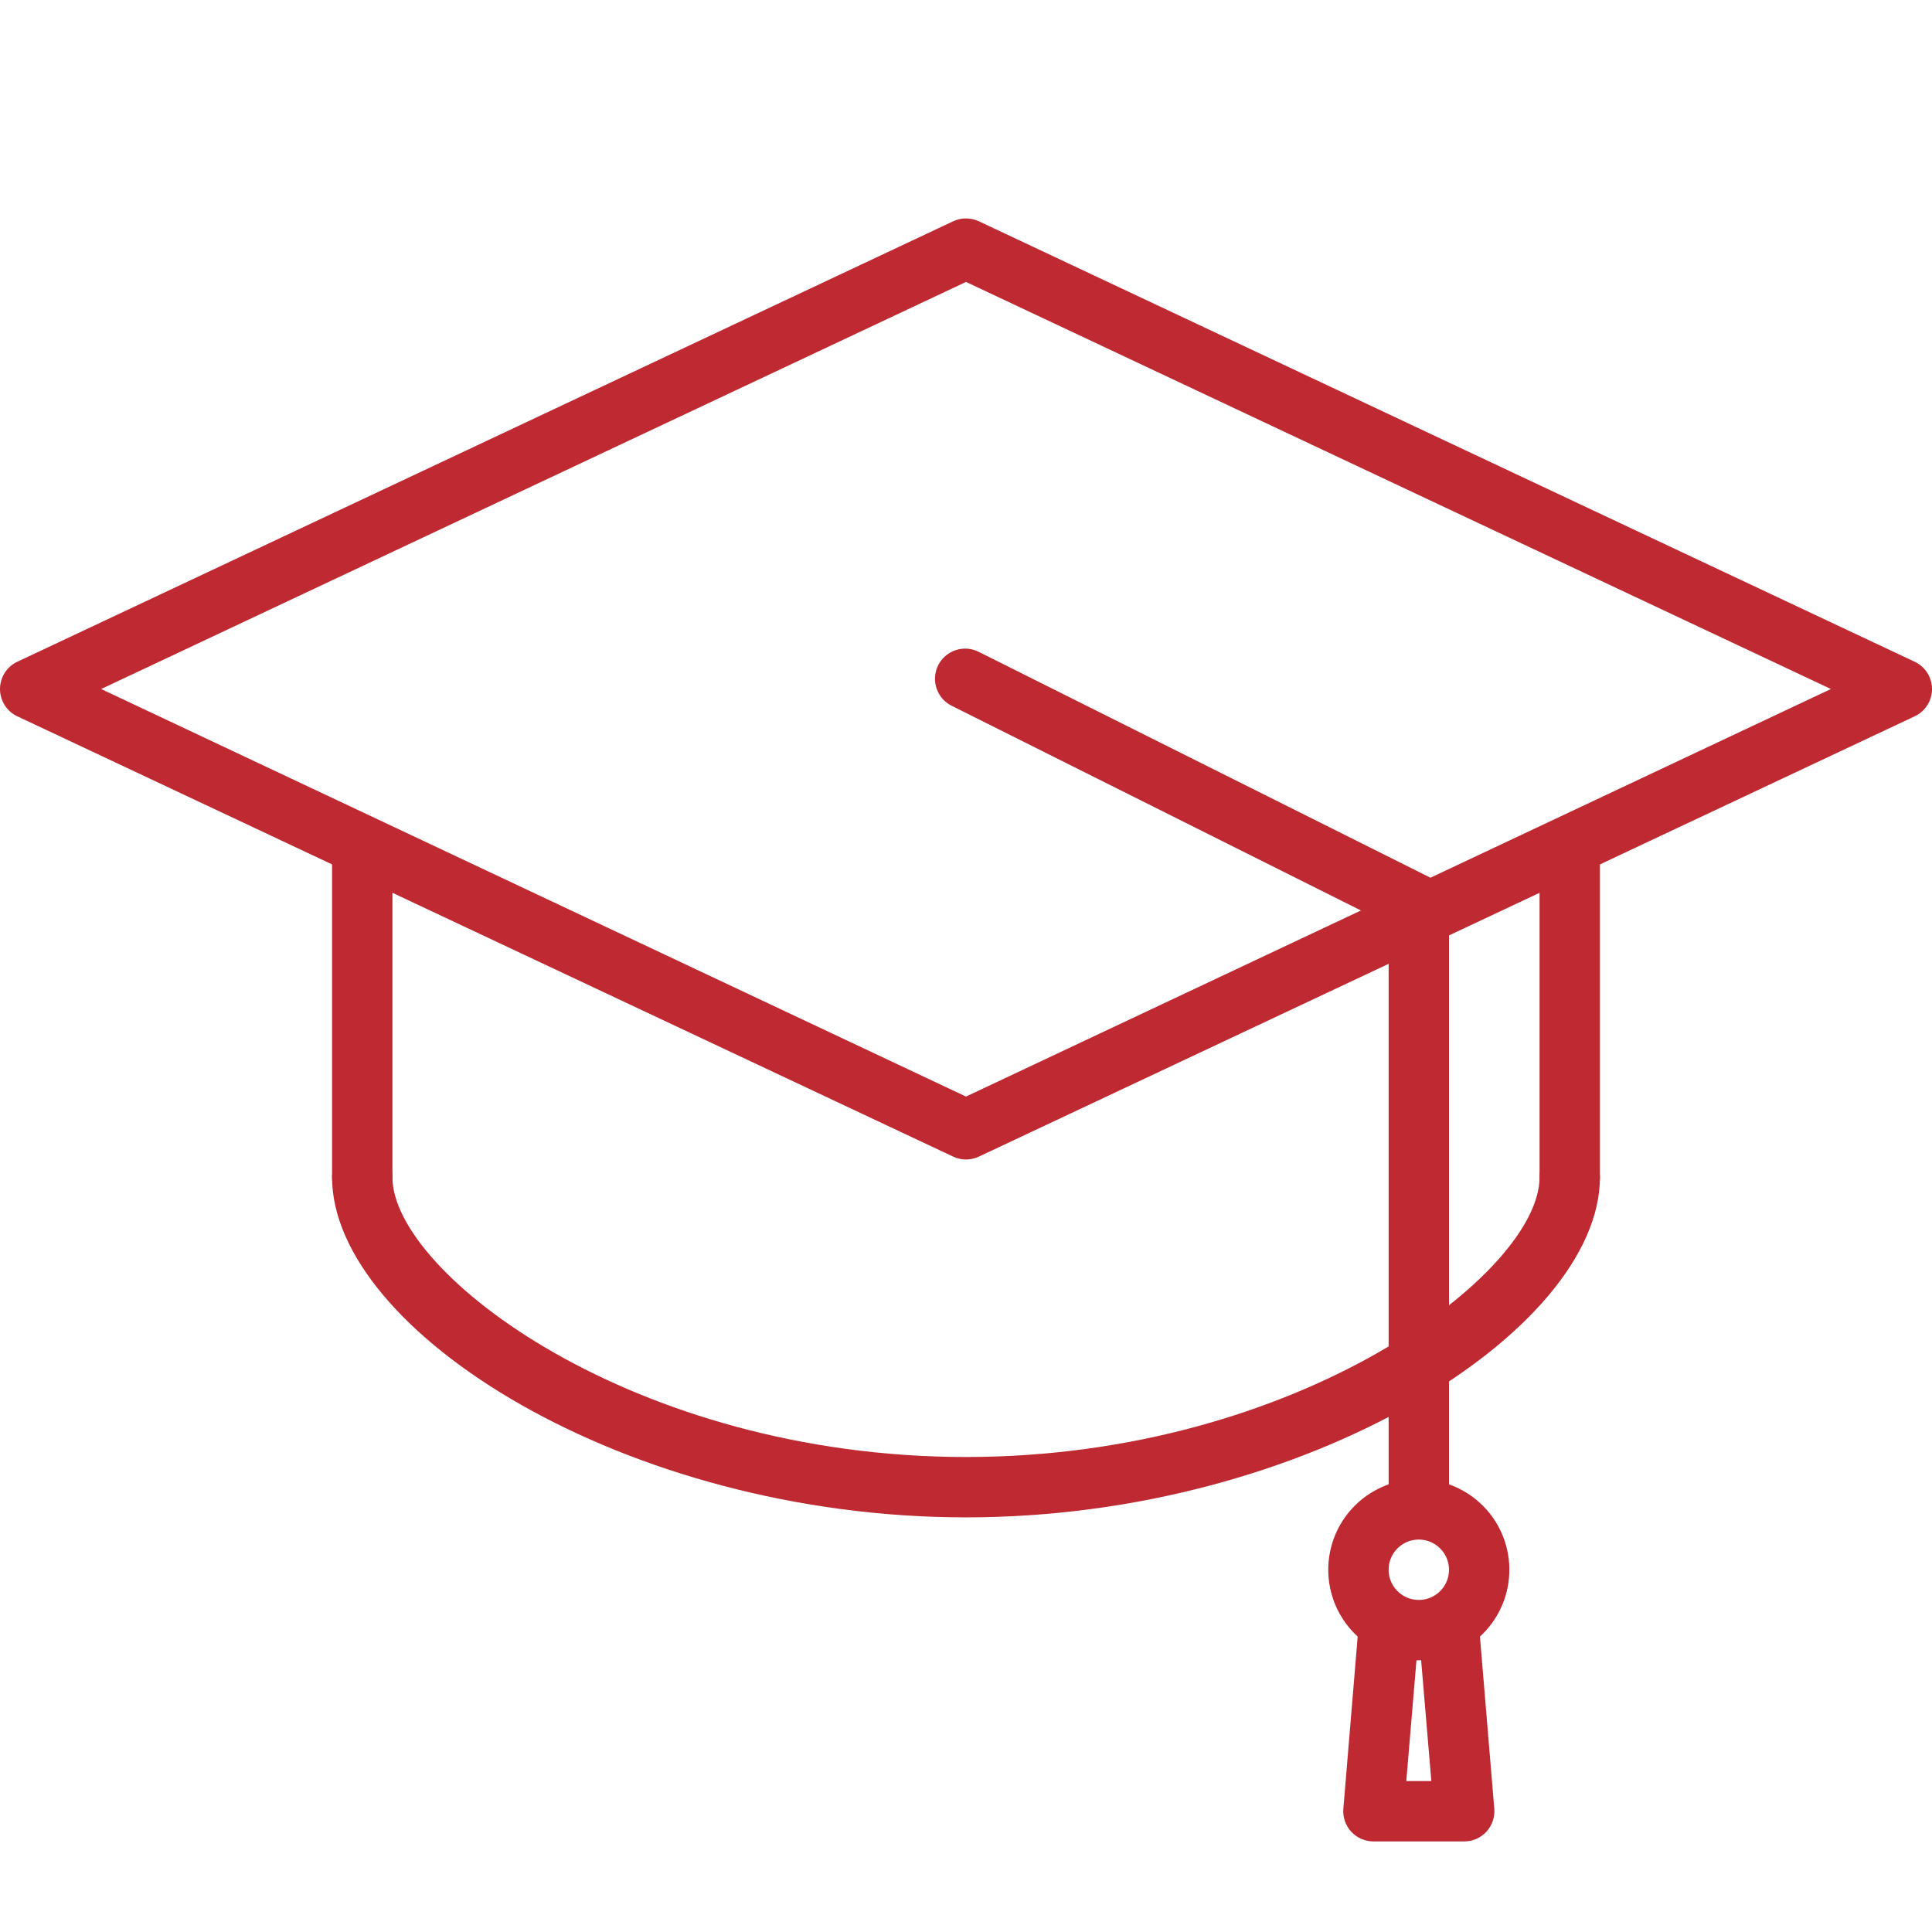
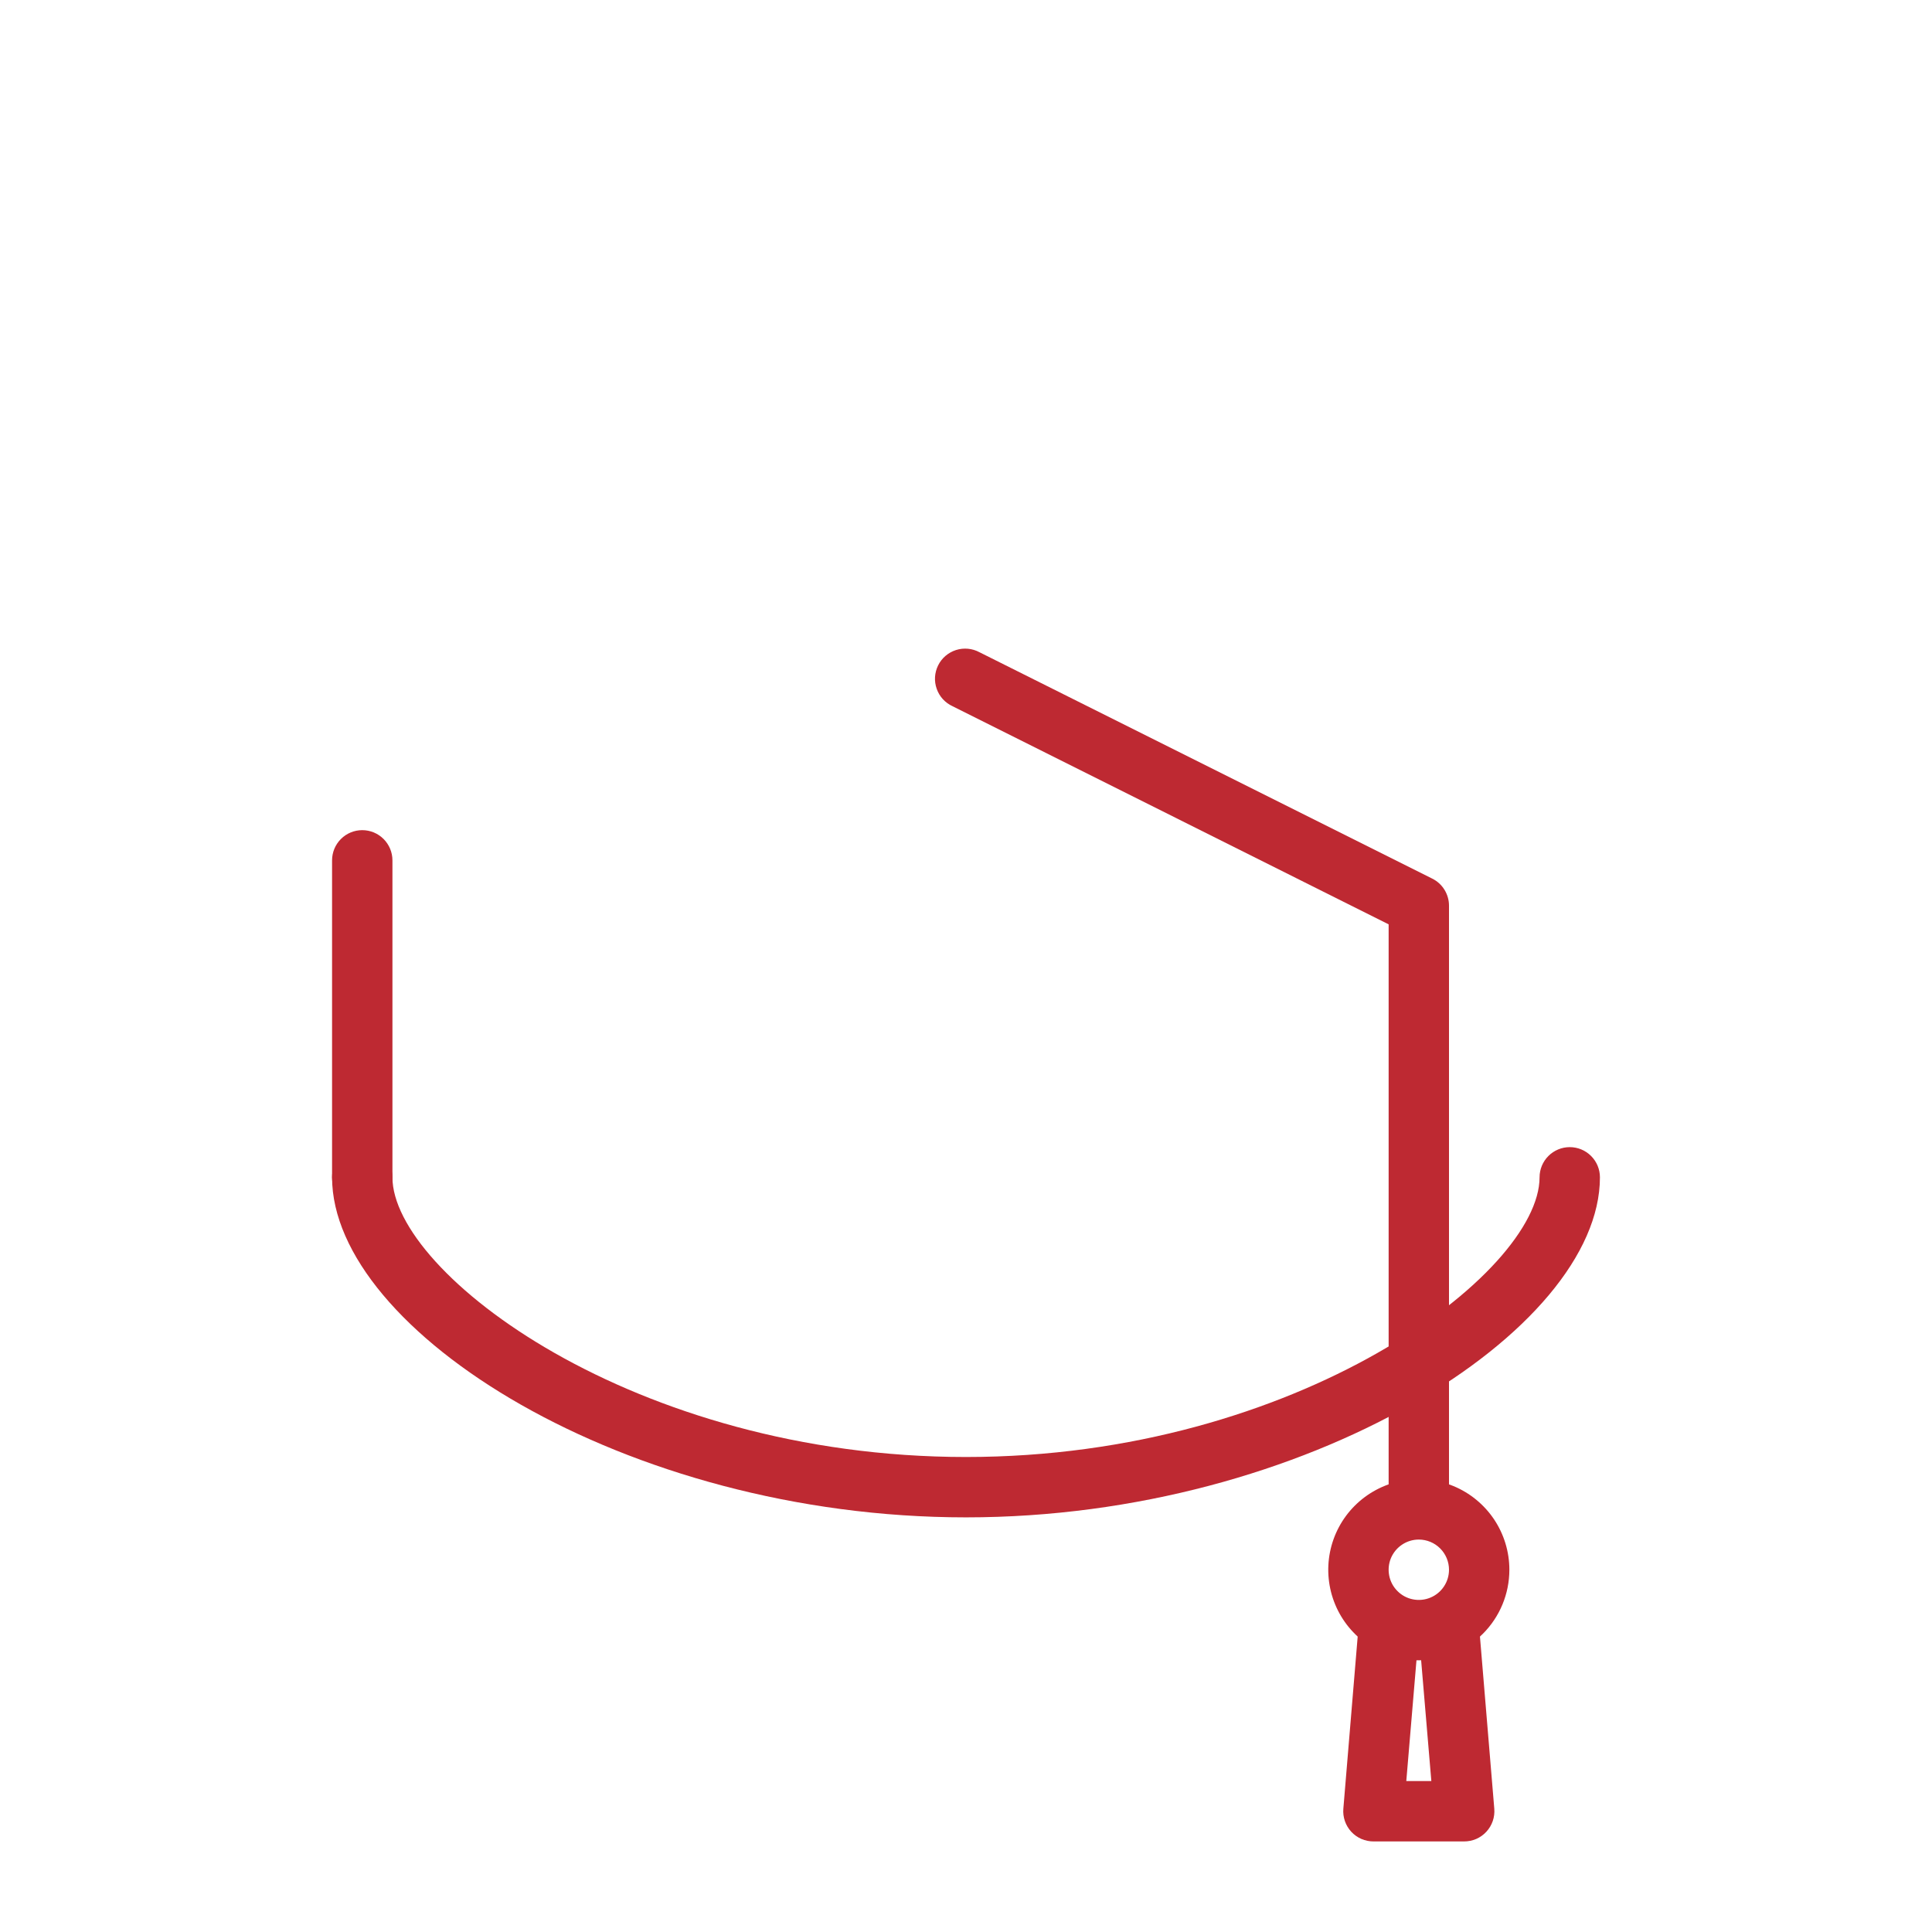
<svg xmlns="http://www.w3.org/2000/svg" width="57" height="57" viewBox="0 0 57 57" fill="none">
-   <path d="M28.5 34.209C28.369 34.209 28.24 34.18 28.122 34.124L0.512 21.134C0.359 21.063 0.23 20.949 0.139 20.806C0.049 20.663 0 20.498 0 20.328C0 20.16 0.049 19.994 0.139 19.851C0.23 19.708 0.359 19.594 0.512 19.523L28.122 6.528C28.24 6.473 28.369 6.444 28.5 6.444C28.631 6.444 28.76 6.473 28.879 6.528L56.488 19.523C56.641 19.594 56.77 19.708 56.861 19.851C56.952 19.994 57 20.16 57 20.328C57 20.498 56.952 20.663 56.861 20.806C56.77 20.949 56.641 21.063 56.488 21.134L28.879 34.124C28.76 34.18 28.631 34.209 28.5 34.209ZM2.984 20.328L28.5 32.352L54.017 20.328L28.5 8.318L2.984 20.328Z" fill="#BE2932" />
  <path d="M10.688 35.625C10.451 35.625 10.225 35.531 10.058 35.364C9.891 35.197 9.797 34.971 9.797 34.734V25.383C9.797 25.147 9.891 24.92 10.058 24.753C10.225 24.586 10.451 24.492 10.688 24.492C10.924 24.492 11.15 24.586 11.317 24.753C11.484 24.92 11.578 25.147 11.578 25.383V34.734C11.578 34.971 11.484 35.197 11.317 35.364C11.15 35.531 10.924 35.625 10.688 35.625Z" fill="#BE2932" />
-   <path d="M46.312 35.625C46.076 35.625 45.85 35.531 45.683 35.364C45.516 35.197 45.422 34.971 45.422 34.734V25.383C45.422 25.147 45.516 24.92 45.683 24.753C45.85 24.586 46.076 24.492 46.312 24.492C46.549 24.492 46.775 24.586 46.942 24.753C47.109 24.92 47.203 25.147 47.203 25.383V34.734C47.203 34.971 47.109 35.197 46.942 35.364C46.775 35.531 46.549 35.625 46.312 35.625Z" fill="#BE2932" />
  <path d="M28.5 44.767C18.427 44.767 9.797 39.25 9.797 34.734C9.797 34.498 9.891 34.272 10.058 34.105C10.225 33.938 10.451 33.844 10.688 33.844C10.924 33.844 11.15 33.938 11.317 34.105C11.484 34.272 11.578 34.498 11.578 34.734C11.578 37.558 18.703 42.986 28.5 42.986C38.297 42.986 45.422 37.558 45.422 34.734C45.422 34.498 45.516 34.272 45.683 34.105C45.85 33.938 46.076 33.844 46.312 33.844C46.549 33.844 46.775 33.938 46.942 34.105C47.109 34.272 47.203 34.498 47.203 34.734C47.203 39.25 38.573 44.767 28.5 44.767Z" fill="#BE2932" />
  <path d="M41.859 44.977C41.623 44.977 41.397 44.883 41.23 44.716C41.062 44.549 40.969 44.322 40.969 44.086V27.271L28.104 20.836C27.995 20.786 27.898 20.715 27.817 20.627C27.737 20.539 27.675 20.436 27.636 20.323C27.596 20.211 27.579 20.092 27.586 19.973C27.594 19.854 27.625 19.737 27.678 19.63C27.731 19.523 27.805 19.428 27.895 19.351C27.986 19.273 28.091 19.215 28.205 19.178C28.319 19.142 28.438 19.129 28.557 19.14C28.676 19.151 28.791 19.186 28.896 19.242L42.256 25.922C42.404 25.995 42.529 26.109 42.616 26.25C42.703 26.391 42.75 26.553 42.75 26.719V44.086C42.75 44.322 42.656 44.549 42.489 44.716C42.322 44.883 42.096 44.977 41.859 44.977Z" fill="#BE2932" />
  <path d="M41.859 48.984C41.331 48.984 40.814 48.828 40.375 48.534C39.936 48.24 39.593 47.823 39.391 47.335C39.189 46.847 39.136 46.309 39.239 45.791C39.342 45.273 39.596 44.797 39.97 44.423C40.344 44.05 40.82 43.795 41.338 43.692C41.856 43.589 42.394 43.642 42.882 43.844C43.37 44.046 43.787 44.389 44.081 44.828C44.374 45.267 44.531 45.784 44.531 46.312C44.531 47.021 44.25 47.701 43.749 48.202C43.248 48.703 42.568 48.984 41.859 48.984ZM41.859 45.422C41.683 45.422 41.511 45.474 41.365 45.572C41.218 45.67 41.104 45.809 41.036 45.972C40.969 46.134 40.952 46.313 40.986 46.486C41.02 46.659 41.105 46.818 41.23 46.942C41.354 47.067 41.513 47.152 41.686 47.186C41.858 47.22 42.038 47.203 42.2 47.135C42.363 47.068 42.502 46.954 42.6 46.807C42.698 46.661 42.75 46.489 42.75 46.312C42.75 46.076 42.656 45.85 42.489 45.683C42.322 45.516 42.096 45.422 41.859 45.422Z" fill="#BE2932" />
  <path d="M43.195 54.328H40.523C40.4 54.328 40.278 54.303 40.164 54.254C40.051 54.204 39.949 54.132 39.865 54.041C39.782 53.95 39.718 53.843 39.678 53.726C39.638 53.609 39.622 53.485 39.633 53.362L40.078 48.018C40.087 47.782 40.189 47.559 40.363 47.398C40.536 47.237 40.766 47.152 41.002 47.161C41.238 47.17 41.461 47.272 41.622 47.445C41.783 47.618 41.868 47.849 41.859 48.085C41.851 47.849 41.936 47.618 42.097 47.445C42.257 47.272 42.48 47.17 42.717 47.161C42.953 47.152 43.183 47.237 43.356 47.398C43.529 47.559 43.632 47.782 43.641 48.018L44.086 53.362C44.096 53.485 44.081 53.609 44.041 53.726C44.001 53.843 43.937 53.95 43.853 54.041C43.77 54.132 43.668 54.204 43.555 54.254C43.441 54.303 43.319 54.328 43.195 54.328ZM41.49 52.547H42.229L41.859 48.169C41.857 48.147 41.857 48.125 41.859 48.103C41.862 48.125 41.862 48.147 41.859 48.169L41.49 52.547Z" fill="#BE2932" />
</svg>